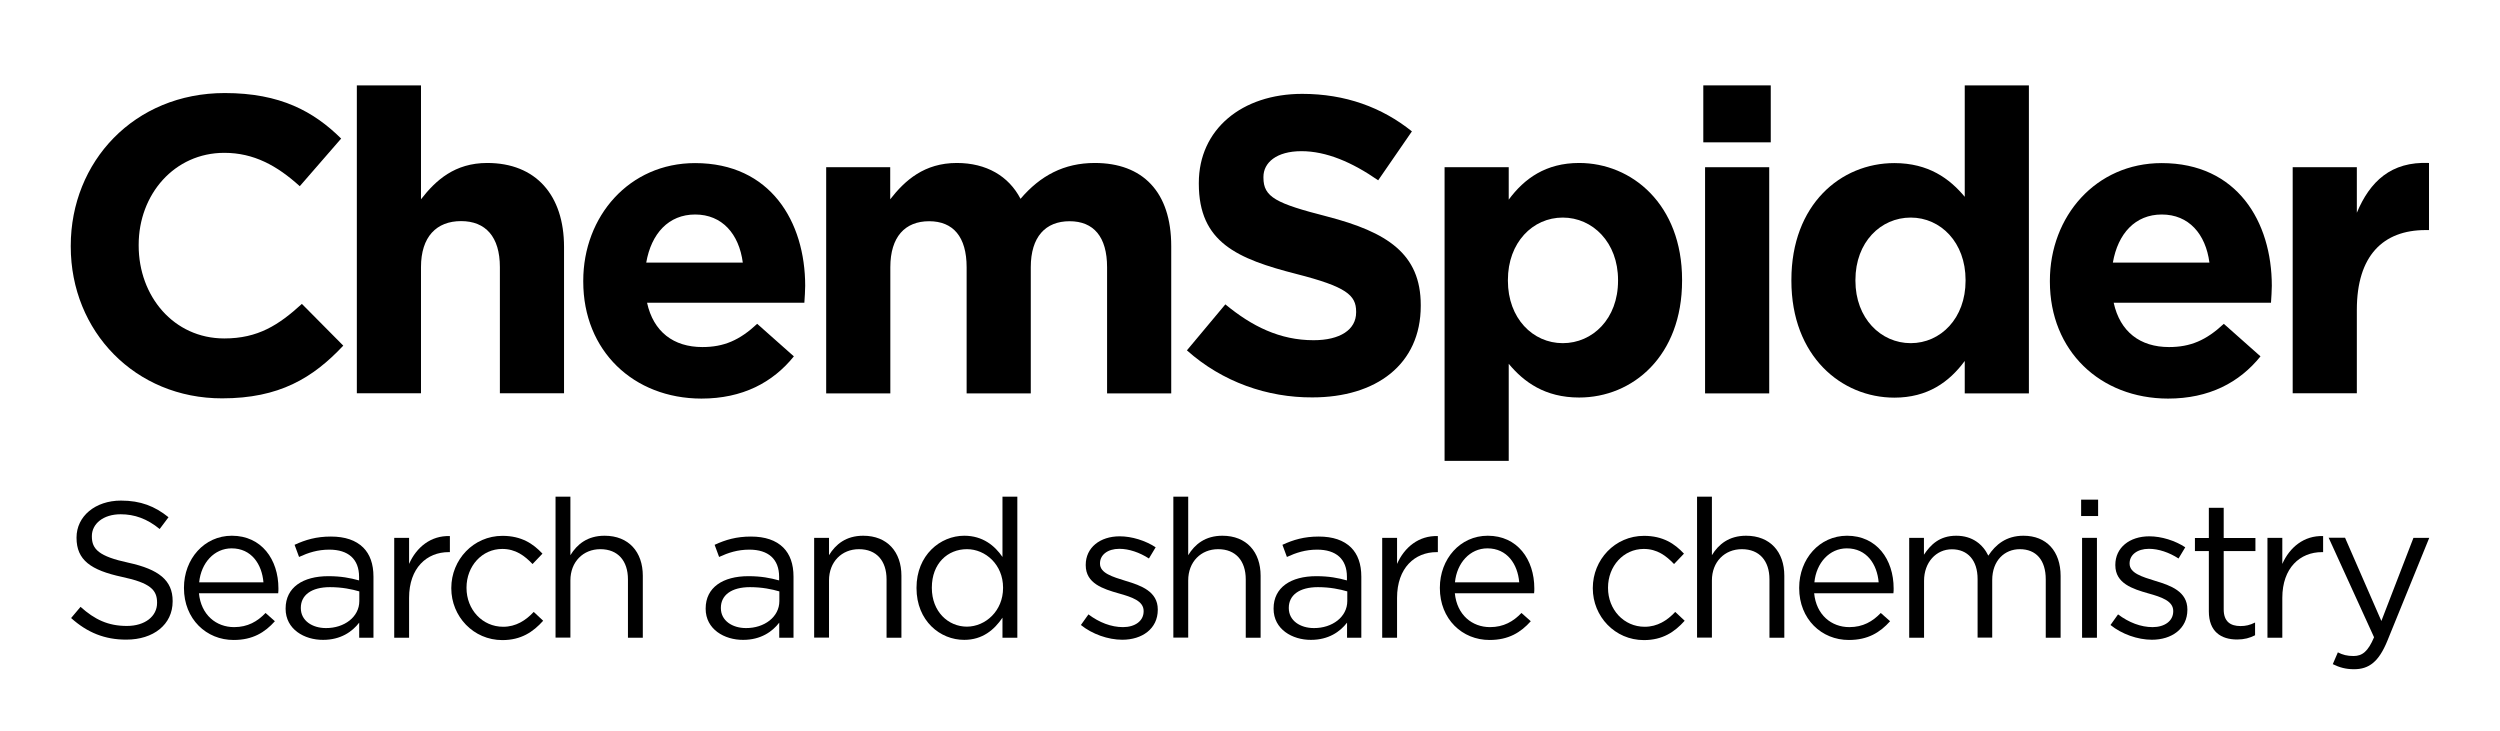
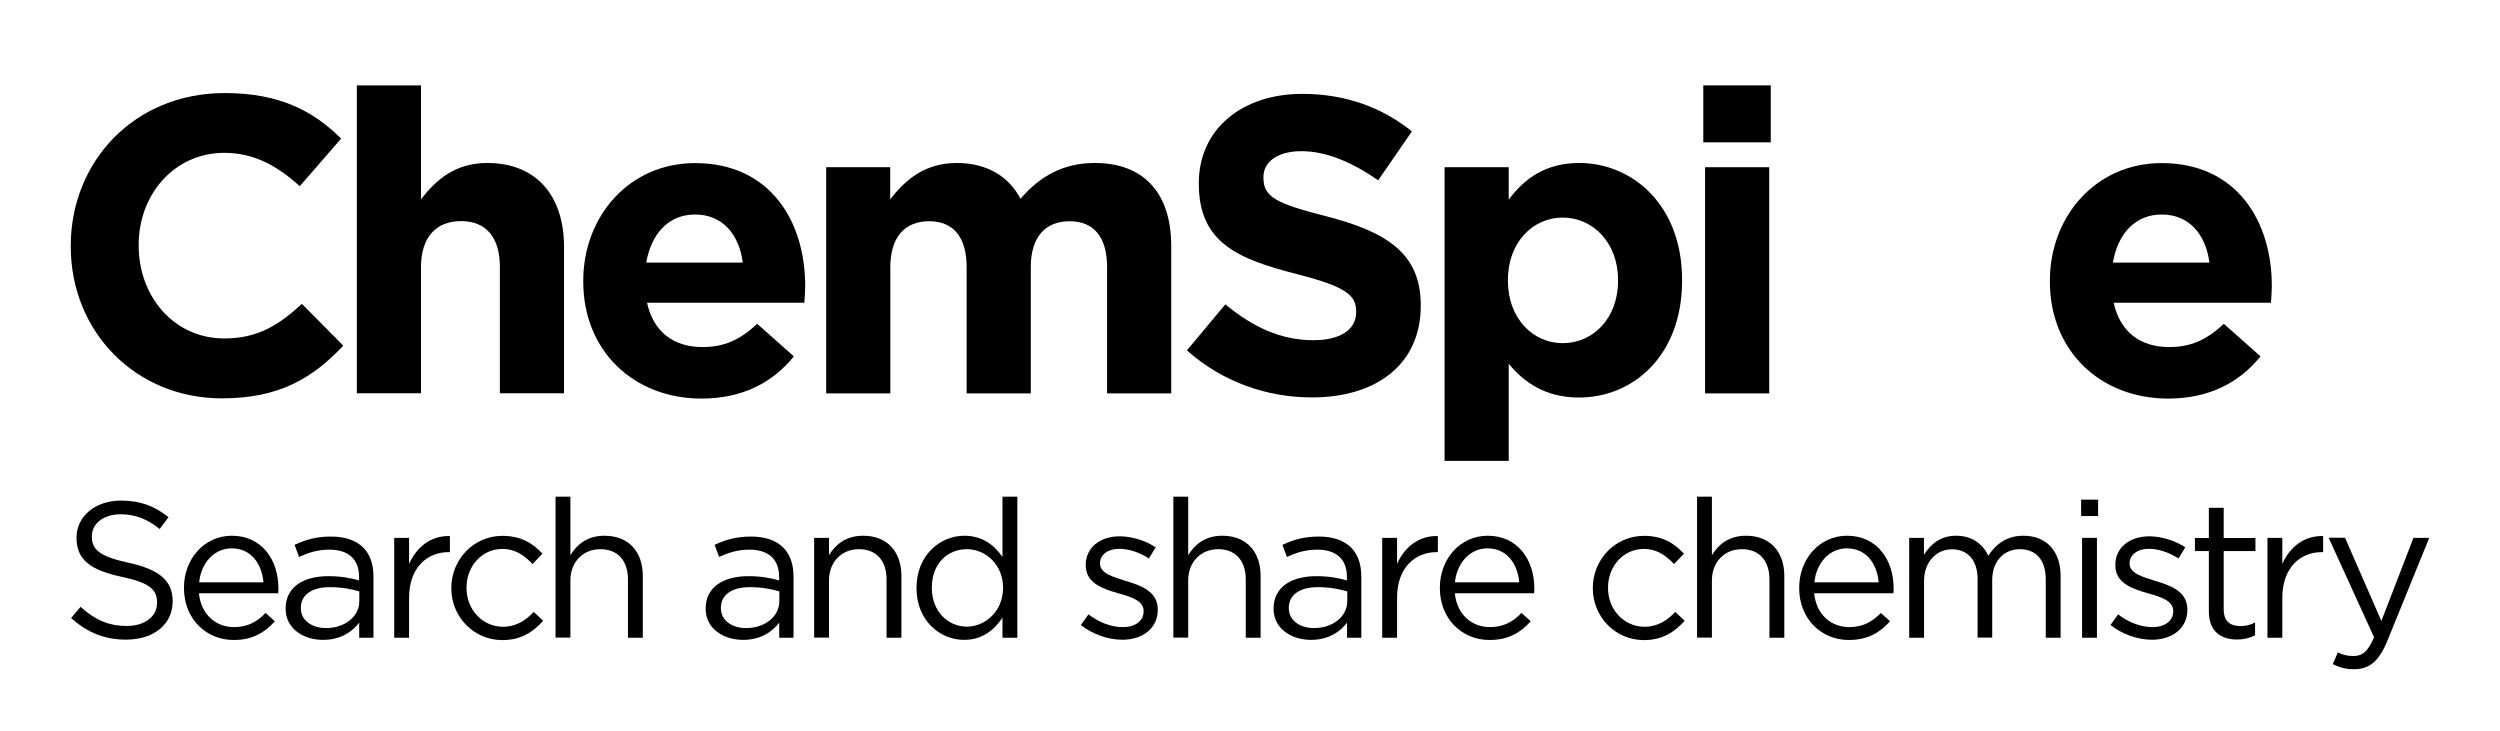
<svg xmlns="http://www.w3.org/2000/svg" version="1.1" id="Layer_1" x="0px" y="0px" viewBox="0 0 212 62" style="enable-background:new 0 0 212 62;" xml:space="preserve">
  <g>
    <g>
      <path d="M6.03,52.41l0.8-0.95c1.2,1.08,2.34,1.62,3.93,1.62c1.54,0,2.56-0.82,2.56-1.95V51.1c0-1.07-0.57-1.67-2.98-2.18    c-2.64-0.57-3.85-1.43-3.85-3.31v-0.03c0-1.8,1.59-3.13,3.77-3.13c1.67,0,2.87,0.48,4.03,1.41l-0.75,1    c-1.06-0.87-2.13-1.25-3.31-1.25c-1.49,0-2.44,0.82-2.44,1.85v0.03c0,1.08,0.59,1.69,3.11,2.23c2.56,0.56,3.74,1.49,3.74,3.24V51    c0,1.97-1.64,3.24-3.92,3.24C8.89,54.25,7.4,53.64,6.03,52.41z" />
      <path d="M15.6,49.87v-0.03c0-2.44,1.72-4.41,4.06-4.41c2.51,0,3.95,2,3.95,4.47c0,0.16,0,0.26-0.02,0.41h-6.72    c0.18,1.84,1.47,2.87,2.98,2.87c1.16,0,1.98-0.48,2.67-1.2l0.79,0.7c-0.85,0.95-1.88,1.59-3.49,1.59    C17.51,54.28,15.6,52.5,15.6,49.87z M22.34,49.38c-0.13-1.54-1.02-2.88-2.7-2.88c-1.47,0-2.59,1.23-2.75,2.88H22.34z" />
      <path d="M24.22,51.63v-0.03c0-1.79,1.47-2.74,3.62-2.74c1.08,0,1.85,0.15,2.61,0.36v-0.3c0-1.52-0.93-2.31-2.52-2.31    c-1,0-1.79,0.26-2.57,0.62l-0.38-1.03c0.93-0.43,1.85-0.7,3.08-0.7c1.2,0,2.11,0.31,2.74,0.93c0.57,0.57,0.87,1.39,0.87,2.47v5.18    h-1.21v-1.28c-0.59,0.77-1.57,1.46-3.06,1.46C25.81,54.27,24.22,53.36,24.22,51.63z M30.47,50.97v-0.82    c-0.62-0.18-1.46-0.36-2.49-0.36c-1.59,0-2.47,0.69-2.47,1.75v0.03c0,1.07,0.98,1.69,2.13,1.69    C29.19,53.27,30.47,52.32,30.47,50.97z" />
      <path d="M33.43,45.61h1.26v2.21c0.62-1.41,1.85-2.42,3.46-2.36v1.36h-0.1c-1.85,0-3.36,1.33-3.36,3.88v3.38h-1.26V45.61z" />
      <path d="M38.27,49.89v-0.03c0-2.39,1.87-4.42,4.34-4.42c1.61,0,2.61,0.67,3.39,1.51l-0.84,0.88c-0.67-0.7-1.43-1.28-2.57-1.28    c-1.72,0-3.03,1.46-3.03,3.28v0.03c0,1.83,1.34,3.29,3.11,3.29c1.08,0,1.92-0.54,2.59-1.26l0.8,0.75    c-0.85,0.95-1.87,1.64-3.46,1.64C40.14,54.28,38.27,52.27,38.27,49.89z" />
      <path d="M47.11,42.12h1.26v4.96c0.56-0.92,1.44-1.65,2.9-1.65c2.05,0,3.24,1.38,3.24,3.39v5.26h-1.26v-4.95    c0-1.57-0.85-2.56-2.34-2.56c-1.46,0-2.54,1.07-2.54,2.65v4.85h-1.26V42.12z" />
      <path d="M59.84,51.63v-0.03c0-1.79,1.47-2.74,3.62-2.74c1.08,0,1.85,0.15,2.61,0.36v-0.3c0-1.52-0.93-2.31-2.52-2.31    c-1,0-1.79,0.26-2.57,0.62L60.6,46.2c0.93-0.43,1.85-0.7,3.08-0.7c1.2,0,2.11,0.31,2.74,0.93c0.57,0.57,0.87,1.39,0.87,2.47v5.18    h-1.21v-1.28c-0.59,0.77-1.57,1.46-3.06,1.46C61.43,54.27,59.84,53.36,59.84,51.63z M66.09,50.97v-0.82    c-0.62-0.18-1.46-0.36-2.49-0.36c-1.59,0-2.47,0.69-2.47,1.75v0.03c0,1.07,0.98,1.69,2.13,1.69    C64.81,53.27,66.09,52.32,66.09,50.97z" />
      <path d="M69.04,45.61h1.26v1.47c0.56-0.92,1.44-1.65,2.9-1.65c2.05,0,3.24,1.38,3.24,3.39v5.26h-1.26v-4.95    c0-1.57-0.85-2.56-2.34-2.56c-1.46,0-2.54,1.07-2.54,2.65v4.85h-1.26V45.61z" />
      <path d="M77.72,49.87v-0.03c0-2.77,2.02-4.41,4.05-4.41c1.57,0,2.59,0.85,3.24,1.8v-5.11h1.26v11.96h-1.26v-1.7    c-0.69,1.02-1.69,1.88-3.24,1.88C79.74,54.27,77.72,52.66,77.72,49.87z M85.06,49.86v-0.03c0-1.95-1.49-3.26-3.06-3.26    c-1.64,0-2.98,1.21-2.98,3.26v0.03c0,2,1.38,3.28,2.98,3.28C83.57,53.13,85.06,51.81,85.06,49.86z" />
      <path d="M91.66,53l0.64-0.9c0.92,0.69,1.93,1.08,2.93,1.08c1.02,0,1.75-0.52,1.75-1.34v-0.03c0-0.85-1-1.18-2.11-1.49    c-1.33-0.38-2.8-0.84-2.8-2.39v-0.03c0-1.46,1.21-2.42,2.88-2.42c1.03,0,2.18,0.36,3.05,0.93l-0.57,0.95    c-0.79-0.51-1.69-0.82-2.51-0.82c-1,0-1.64,0.52-1.64,1.23v0.03c0,0.8,1.05,1.11,2.18,1.46c1.31,0.39,2.72,0.9,2.72,2.42v0.03    c0,1.61-1.33,2.54-3.01,2.54C93.96,54.25,92.61,53.77,91.66,53z" />
      <path d="M99.5,42.12h1.26v4.96c0.56-0.92,1.44-1.65,2.9-1.65c2.05,0,3.24,1.38,3.24,3.39v5.26h-1.26v-4.95    c0-1.57-0.85-2.56-2.34-2.56c-1.46,0-2.54,1.07-2.54,2.65v4.85H99.5V42.12z" />
      <path d="M108,51.63v-0.03c0-1.79,1.47-2.74,3.62-2.74c1.08,0,1.85,0.15,2.6,0.36v-0.3c0-1.52-0.93-2.31-2.52-2.31    c-1,0-1.79,0.26-2.57,0.62l-0.38-1.03c0.93-0.43,1.85-0.7,3.08-0.7c1.2,0,2.11,0.31,2.74,0.93c0.57,0.57,0.87,1.39,0.87,2.47v5.18    h-1.21v-1.28c-0.59,0.77-1.57,1.46-3.06,1.46C109.59,54.27,108,53.36,108,51.63z M114.25,50.97v-0.82    c-0.62-0.18-1.46-0.36-2.49-0.36c-1.59,0-2.47,0.69-2.47,1.75v0.03c0,1.07,0.98,1.69,2.13,1.69    C112.97,53.27,114.25,52.32,114.25,50.97z" />
      <path d="M117.21,45.61h1.26v2.21c0.62-1.41,1.85-2.42,3.46-2.36v1.36h-0.1c-1.85,0-3.36,1.33-3.36,3.88v3.38h-1.26V45.61z" />
      <path d="M122.1,49.87v-0.03c0-2.44,1.72-4.41,4.06-4.41c2.51,0,3.95,2,3.95,4.47c0,0.16,0,0.26-0.02,0.41h-6.72    c0.18,1.84,1.47,2.87,2.98,2.87c1.16,0,1.98-0.48,2.67-1.2l0.79,0.7c-0.85,0.95-1.88,1.59-3.49,1.59    C124,54.28,122.1,52.5,122.1,49.87z M128.83,49.38c-0.13-1.54-1.02-2.88-2.7-2.88c-1.47,0-2.59,1.23-2.75,2.88H128.83z" />
      <path d="M135.07,49.89v-0.03c0-2.39,1.87-4.42,4.34-4.42c1.61,0,2.61,0.67,3.39,1.51l-0.84,0.88c-0.67-0.7-1.43-1.28-2.57-1.28    c-1.72,0-3.03,1.46-3.03,3.28v0.03c0,1.83,1.34,3.29,3.11,3.29c1.08,0,1.92-0.54,2.59-1.26l0.8,0.75    c-0.85,0.95-1.87,1.64-3.46,1.64C136.94,54.28,135.07,52.27,135.07,49.89z" />
      <path d="M143.91,42.12h1.26v4.96c0.56-0.92,1.44-1.65,2.9-1.65c2.05,0,3.24,1.38,3.24,3.39v5.26h-1.26v-4.95    c0-1.57-0.85-2.56-2.34-2.56c-1.46,0-2.54,1.07-2.54,2.65v4.85h-1.26V42.12z" />
      <path d="M152.57,49.87v-0.03c0-2.44,1.72-4.41,4.06-4.41c2.51,0,3.95,2,3.95,4.47c0,0.16,0,0.26-0.02,0.41h-6.72    c0.18,1.84,1.47,2.87,2.98,2.87c1.16,0,1.98-0.48,2.67-1.2l0.79,0.7c-0.85,0.95-1.88,1.59-3.49,1.59    C154.47,54.28,152.57,52.5,152.57,49.87z M159.31,49.38c-0.13-1.54-1.02-2.88-2.7-2.88c-1.47,0-2.59,1.23-2.75,2.88H159.31z" />
      <path d="M161.89,45.61h1.26v1.43c0.56-0.84,1.31-1.61,2.74-1.61c1.38,0,2.26,0.74,2.72,1.69c0.61-0.93,1.51-1.69,2.98-1.69    c1.95,0,3.15,1.31,3.15,3.41v5.24h-1.26v-4.95c0-1.64-0.82-2.56-2.2-2.56c-1.28,0-2.34,0.95-2.34,2.62v4.88h-1.24V49.1    c0-1.59-0.84-2.52-2.18-2.52c-1.34,0-2.36,1.11-2.36,2.67v4.83h-1.26V45.61z" />
      <path d="M176.48,42.37h1.44v1.39h-1.44V42.37z M176.56,45.61h1.26v8.47h-1.26V45.61z" />
      <path d="M178.97,53l0.64-0.9c0.92,0.69,1.93,1.08,2.93,1.08c1.02,0,1.75-0.52,1.75-1.34v-0.03c0-0.85-1-1.18-2.11-1.49    c-1.33-0.38-2.8-0.84-2.8-2.39v-0.03c0-1.46,1.21-2.42,2.88-2.42c1.03,0,2.18,0.36,3.05,0.93l-0.57,0.95    c-0.79-0.51-1.69-0.82-2.51-0.82c-1,0-1.64,0.52-1.64,1.23v0.03c0,0.8,1.05,1.11,2.18,1.46c1.31,0.39,2.72,0.9,2.72,2.42v0.03    c0,1.61-1.33,2.54-3.01,2.54C181.27,54.25,179.92,53.77,178.97,53z" />
      <path d="M187.31,51.84v-5.11h-1.18v-1.11h1.18v-2.56h1.26v2.56h2.69v1.11h-2.69v4.95c0,1.03,0.57,1.41,1.43,1.41    c0.43,0,0.79-0.08,1.23-0.3v1.08c-0.44,0.23-0.92,0.36-1.52,0.36C188.34,54.23,187.31,53.56,187.31,51.84z" />
      <path d="M192.28,45.61h1.26v2.21c0.62-1.41,1.85-2.42,3.46-2.36v1.36h-0.1c-1.85,0-3.36,1.33-3.36,3.88v3.38h-1.26V45.61z" />
      <path d="M204.66,45.61H206l-3.56,8.75c-0.72,1.75-1.54,2.39-2.82,2.39c-0.7,0-1.23-0.15-1.8-0.43l0.43-1    c0.41,0.21,0.79,0.31,1.33,0.31c0.75,0,1.23-0.39,1.74-1.59l-3.85-8.44h1.39l3.08,7.06L204.66,45.61z" />
    </g>
    <g>
      <path d="M6,20.91v-0.07c0-7.12,5.37-12.95,13.06-12.95c4.72,0,7.55,1.57,9.87,3.86l-3.51,4.04c-1.93-1.75-3.9-2.83-6.4-2.83    c-4.22,0-7.26,3.51-7.26,7.8v0.07c0,4.29,2.97,7.87,7.26,7.87c2.86,0,4.62-1.14,6.58-2.93l3.51,3.54    c-2.58,2.75-5.44,4.47-10.27,4.47C11.47,33.79,6,28.1,6,20.91z" />
      <path d="M30.26,7.24h5.44v9.66c1.25-1.61,2.86-3.08,5.62-3.08c4.11,0,6.51,2.72,6.51,7.12v12.41h-5.44v-10.7    c0-2.58-1.22-3.9-3.29-3.9c-2.08,0-3.4,1.32-3.4,3.9v10.7h-5.44V7.24z" />
      <path d="M49.46,23.88v-0.07c0-5.47,3.9-9.98,9.48-9.98c6.4,0,9.34,4.97,9.34,10.41c0,0.43-0.04,0.93-0.07,1.43H54.87    c0.54,2.47,2.25,3.76,4.69,3.76c1.82,0,3.15-0.57,4.65-1.97l3.11,2.76c-1.79,2.22-4.36,3.58-7.84,3.58    C53.72,33.79,49.46,29.75,49.46,23.88z M62.99,22.27c-0.32-2.43-1.75-4.08-4.04-4.08c-2.25,0-3.72,1.61-4.15,4.08H62.99z" />
      <path d="M70.05,14.18h5.44v2.72c1.25-1.61,2.9-3.08,5.65-3.08c2.5,0,4.4,1.11,5.4,3.04c1.68-1.97,3.69-3.04,6.3-3.04    c4.04,0,6.48,2.43,6.48,7.05v12.49h-5.44v-10.7c0-2.58-1.14-3.9-3.18-3.9c-2.04,0-3.29,1.32-3.29,3.9v10.7h-5.44v-10.7    c0-2.58-1.14-3.9-3.18-3.9c-2.04,0-3.29,1.32-3.29,3.9v10.7h-5.44V14.18z" />
      <path d="M100.65,29.71l3.26-3.9c2.25,1.86,4.62,3.04,7.48,3.04c2.25,0,3.61-0.89,3.61-2.36v-0.07c0-1.4-0.86-2.11-5.04-3.18    c-5.04-1.29-8.3-2.68-8.3-7.66v-0.07c0-4.54,3.65-7.55,8.77-7.55c3.65,0,6.76,1.14,9.3,3.18l-2.86,4.15    c-2.22-1.54-4.4-2.47-6.51-2.47c-2.11,0-3.22,0.97-3.22,2.18v0.07c0,1.65,1.07,2.18,5.4,3.29c5.08,1.32,7.94,3.15,7.94,7.51v0.07    c0,4.97-3.79,7.76-9.19,7.76C107.49,33.72,103.66,32.4,100.65,29.71z" />
      <path d="M122.5,14.18h5.44v2.75c1.32-1.79,3.15-3.11,5.97-3.11c4.47,0,8.73,3.51,8.73,9.91v0.07c0,6.4-4.19,9.91-8.73,9.91    c-2.9,0-4.69-1.32-5.97-2.86v8.23h-5.44V14.18z M137.21,23.81v-0.07c0-3.18-2.15-5.29-4.69-5.29c-2.54,0-4.65,2.11-4.65,5.29v0.07    c0,3.18,2.11,5.29,4.65,5.29C135.06,29.1,137.21,27.03,137.21,23.81z" />
      <path d="M144.44,7.24h5.72v4.83h-5.72V7.24z M144.59,14.18h5.44v19.18h-5.44V14.18z" />
-       <path d="M151.91,23.81v-0.07c0-6.4,4.19-9.91,8.73-9.91c2.9,0,4.69,1.32,5.97,2.86V7.24h5.44v26.12h-5.44v-2.75    c-1.32,1.79-3.15,3.11-5.97,3.11C156.16,33.72,151.91,30.21,151.91,23.81z M166.68,23.81v-0.07c0-3.18-2.11-5.29-4.65-5.29    c-2.54,0-4.69,2.08-4.69,5.29v0.07c0,3.18,2.15,5.29,4.69,5.29C164.57,29.1,166.68,26.99,166.68,23.81z" />
      <path d="M173.83,23.88v-0.07c0-5.47,3.9-9.98,9.48-9.98c6.4,0,9.34,4.97,9.34,10.41c0,0.43-0.04,0.93-0.07,1.43h-13.34    c0.54,2.47,2.25,3.76,4.69,3.76c1.82,0,3.15-0.57,4.65-1.97l3.11,2.76c-1.79,2.22-4.36,3.58-7.84,3.58    C178.09,33.79,173.83,29.75,173.83,23.88z M187.36,22.27c-0.32-2.43-1.75-4.08-4.04-4.08c-2.25,0-3.72,1.61-4.15,4.08H187.36z" />
-       <path d="M194.42,14.18h5.44v3.86c1.11-2.65,2.9-4.36,6.12-4.22v5.69h-0.29c-3.61,0-5.83,2.18-5.83,6.76v7.08h-5.44V14.18z" />
    </g>
  </g>
</svg>